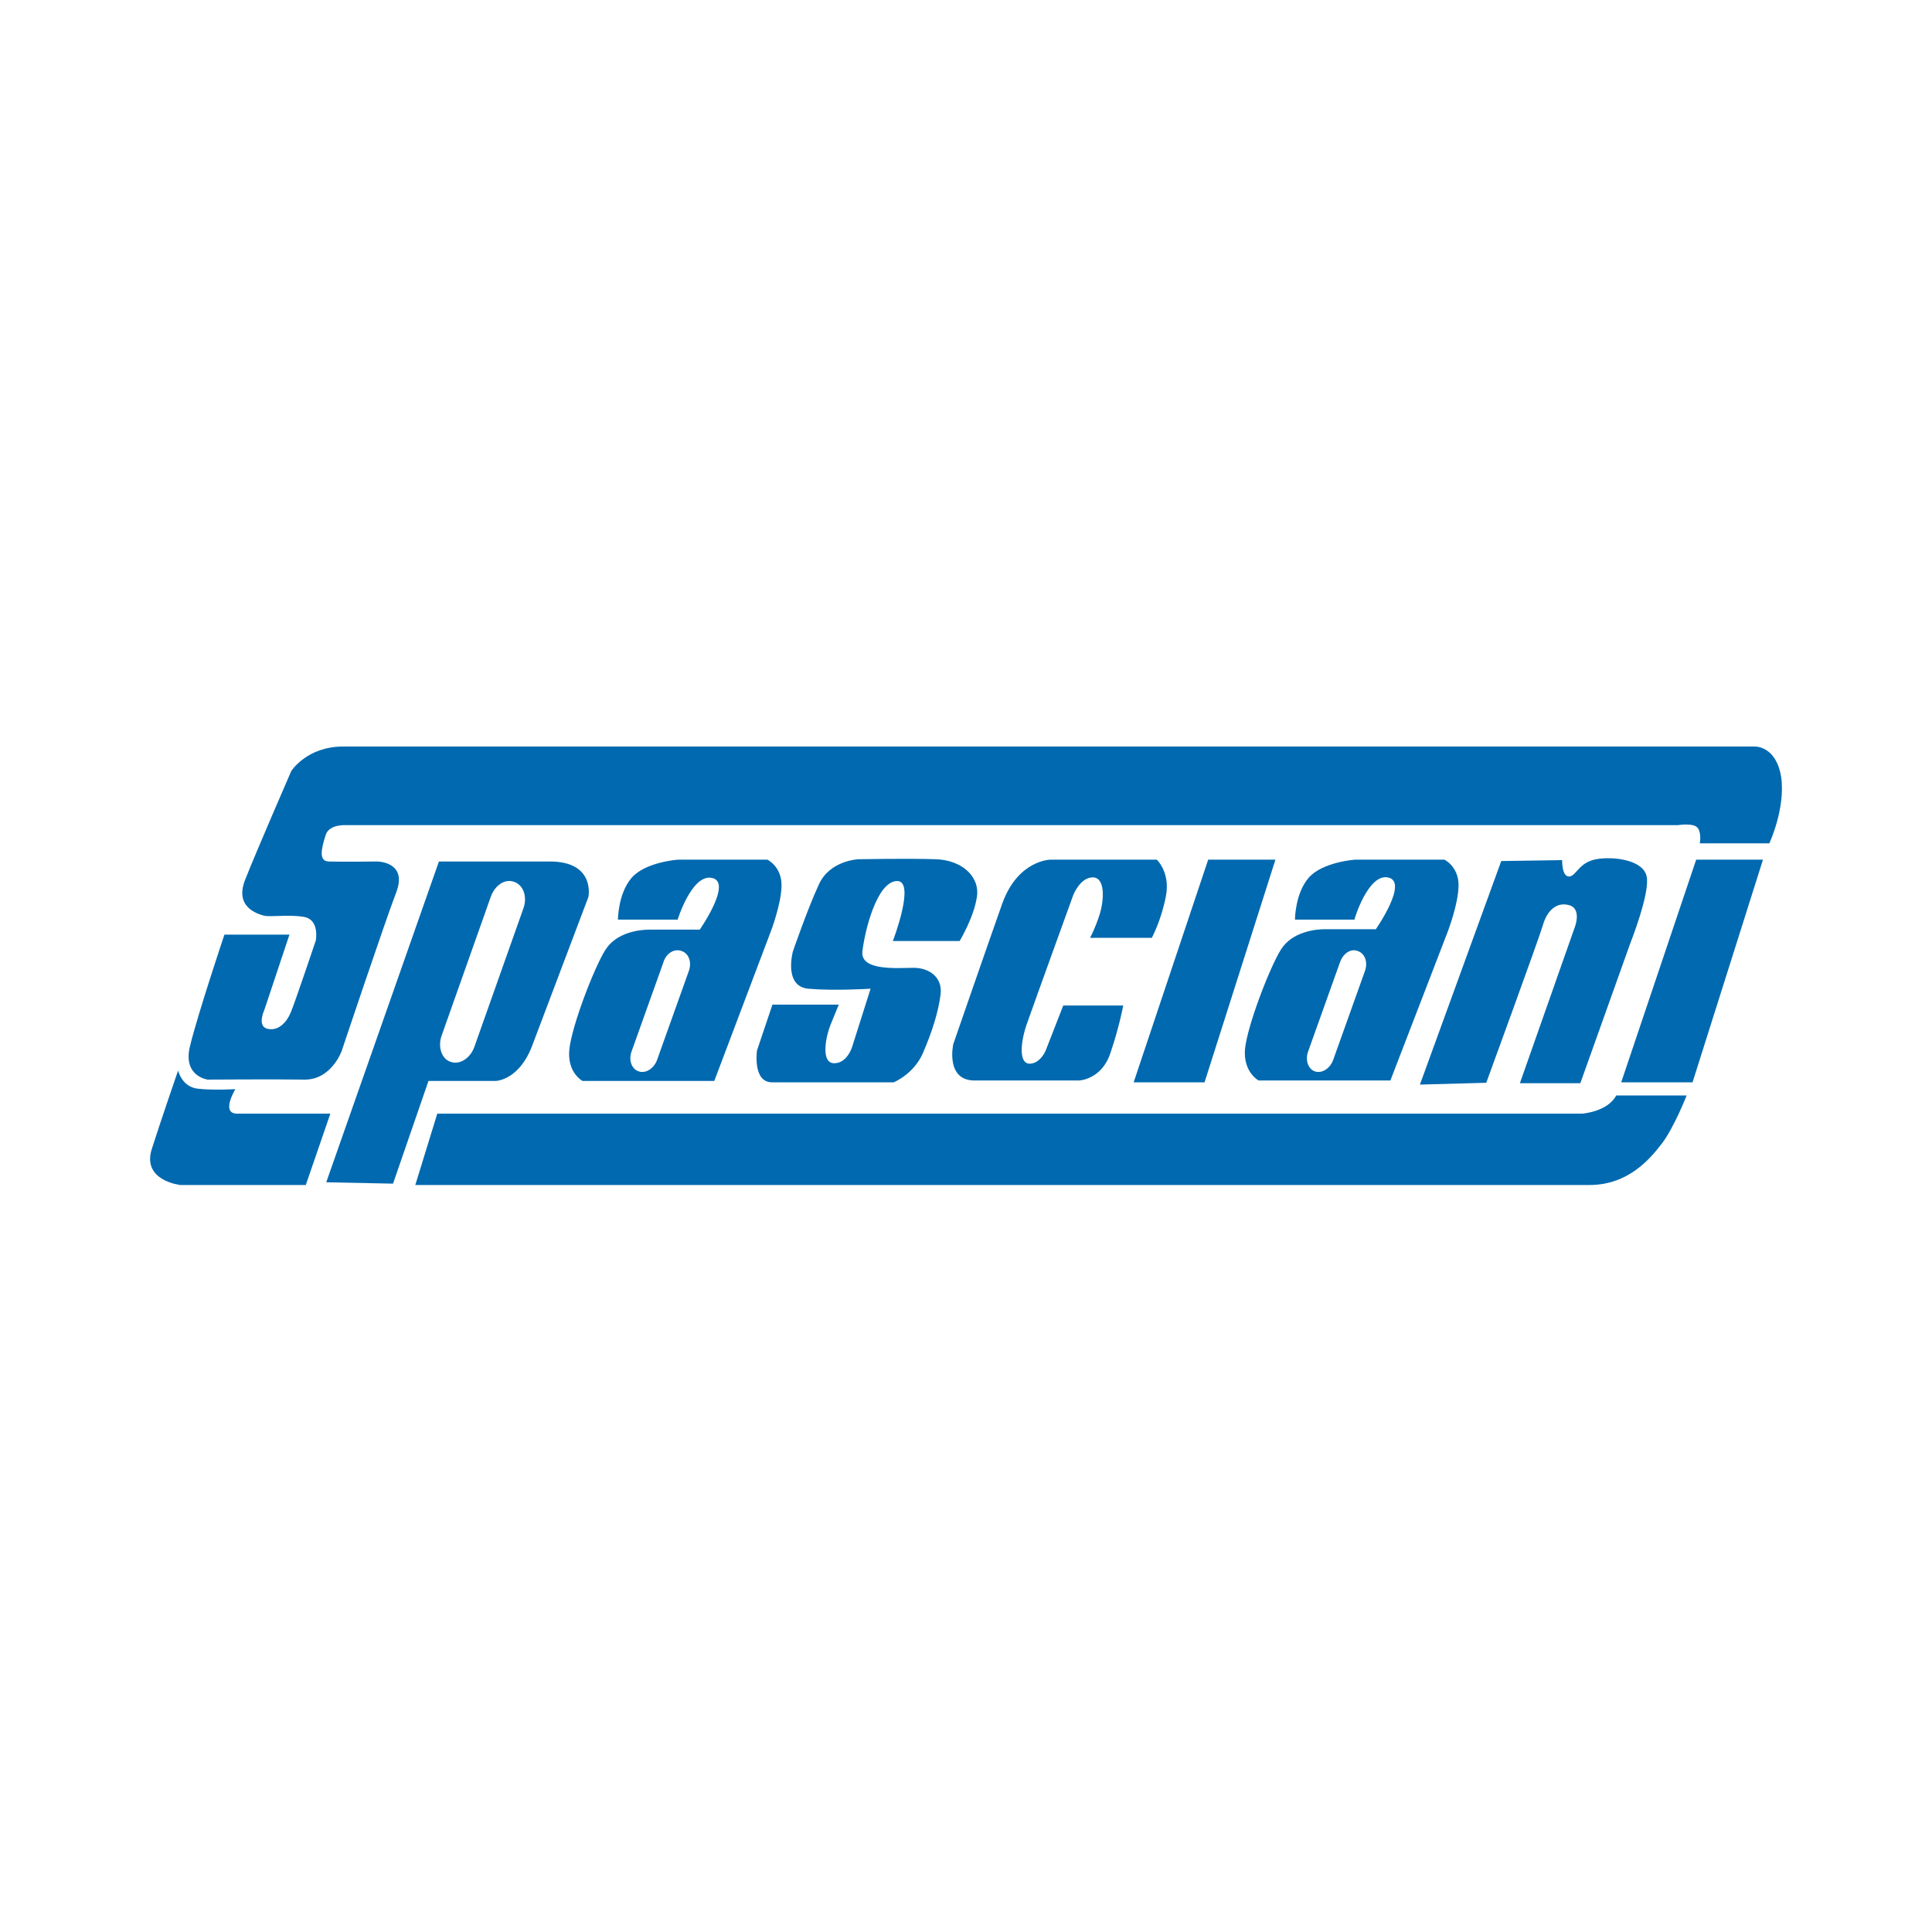
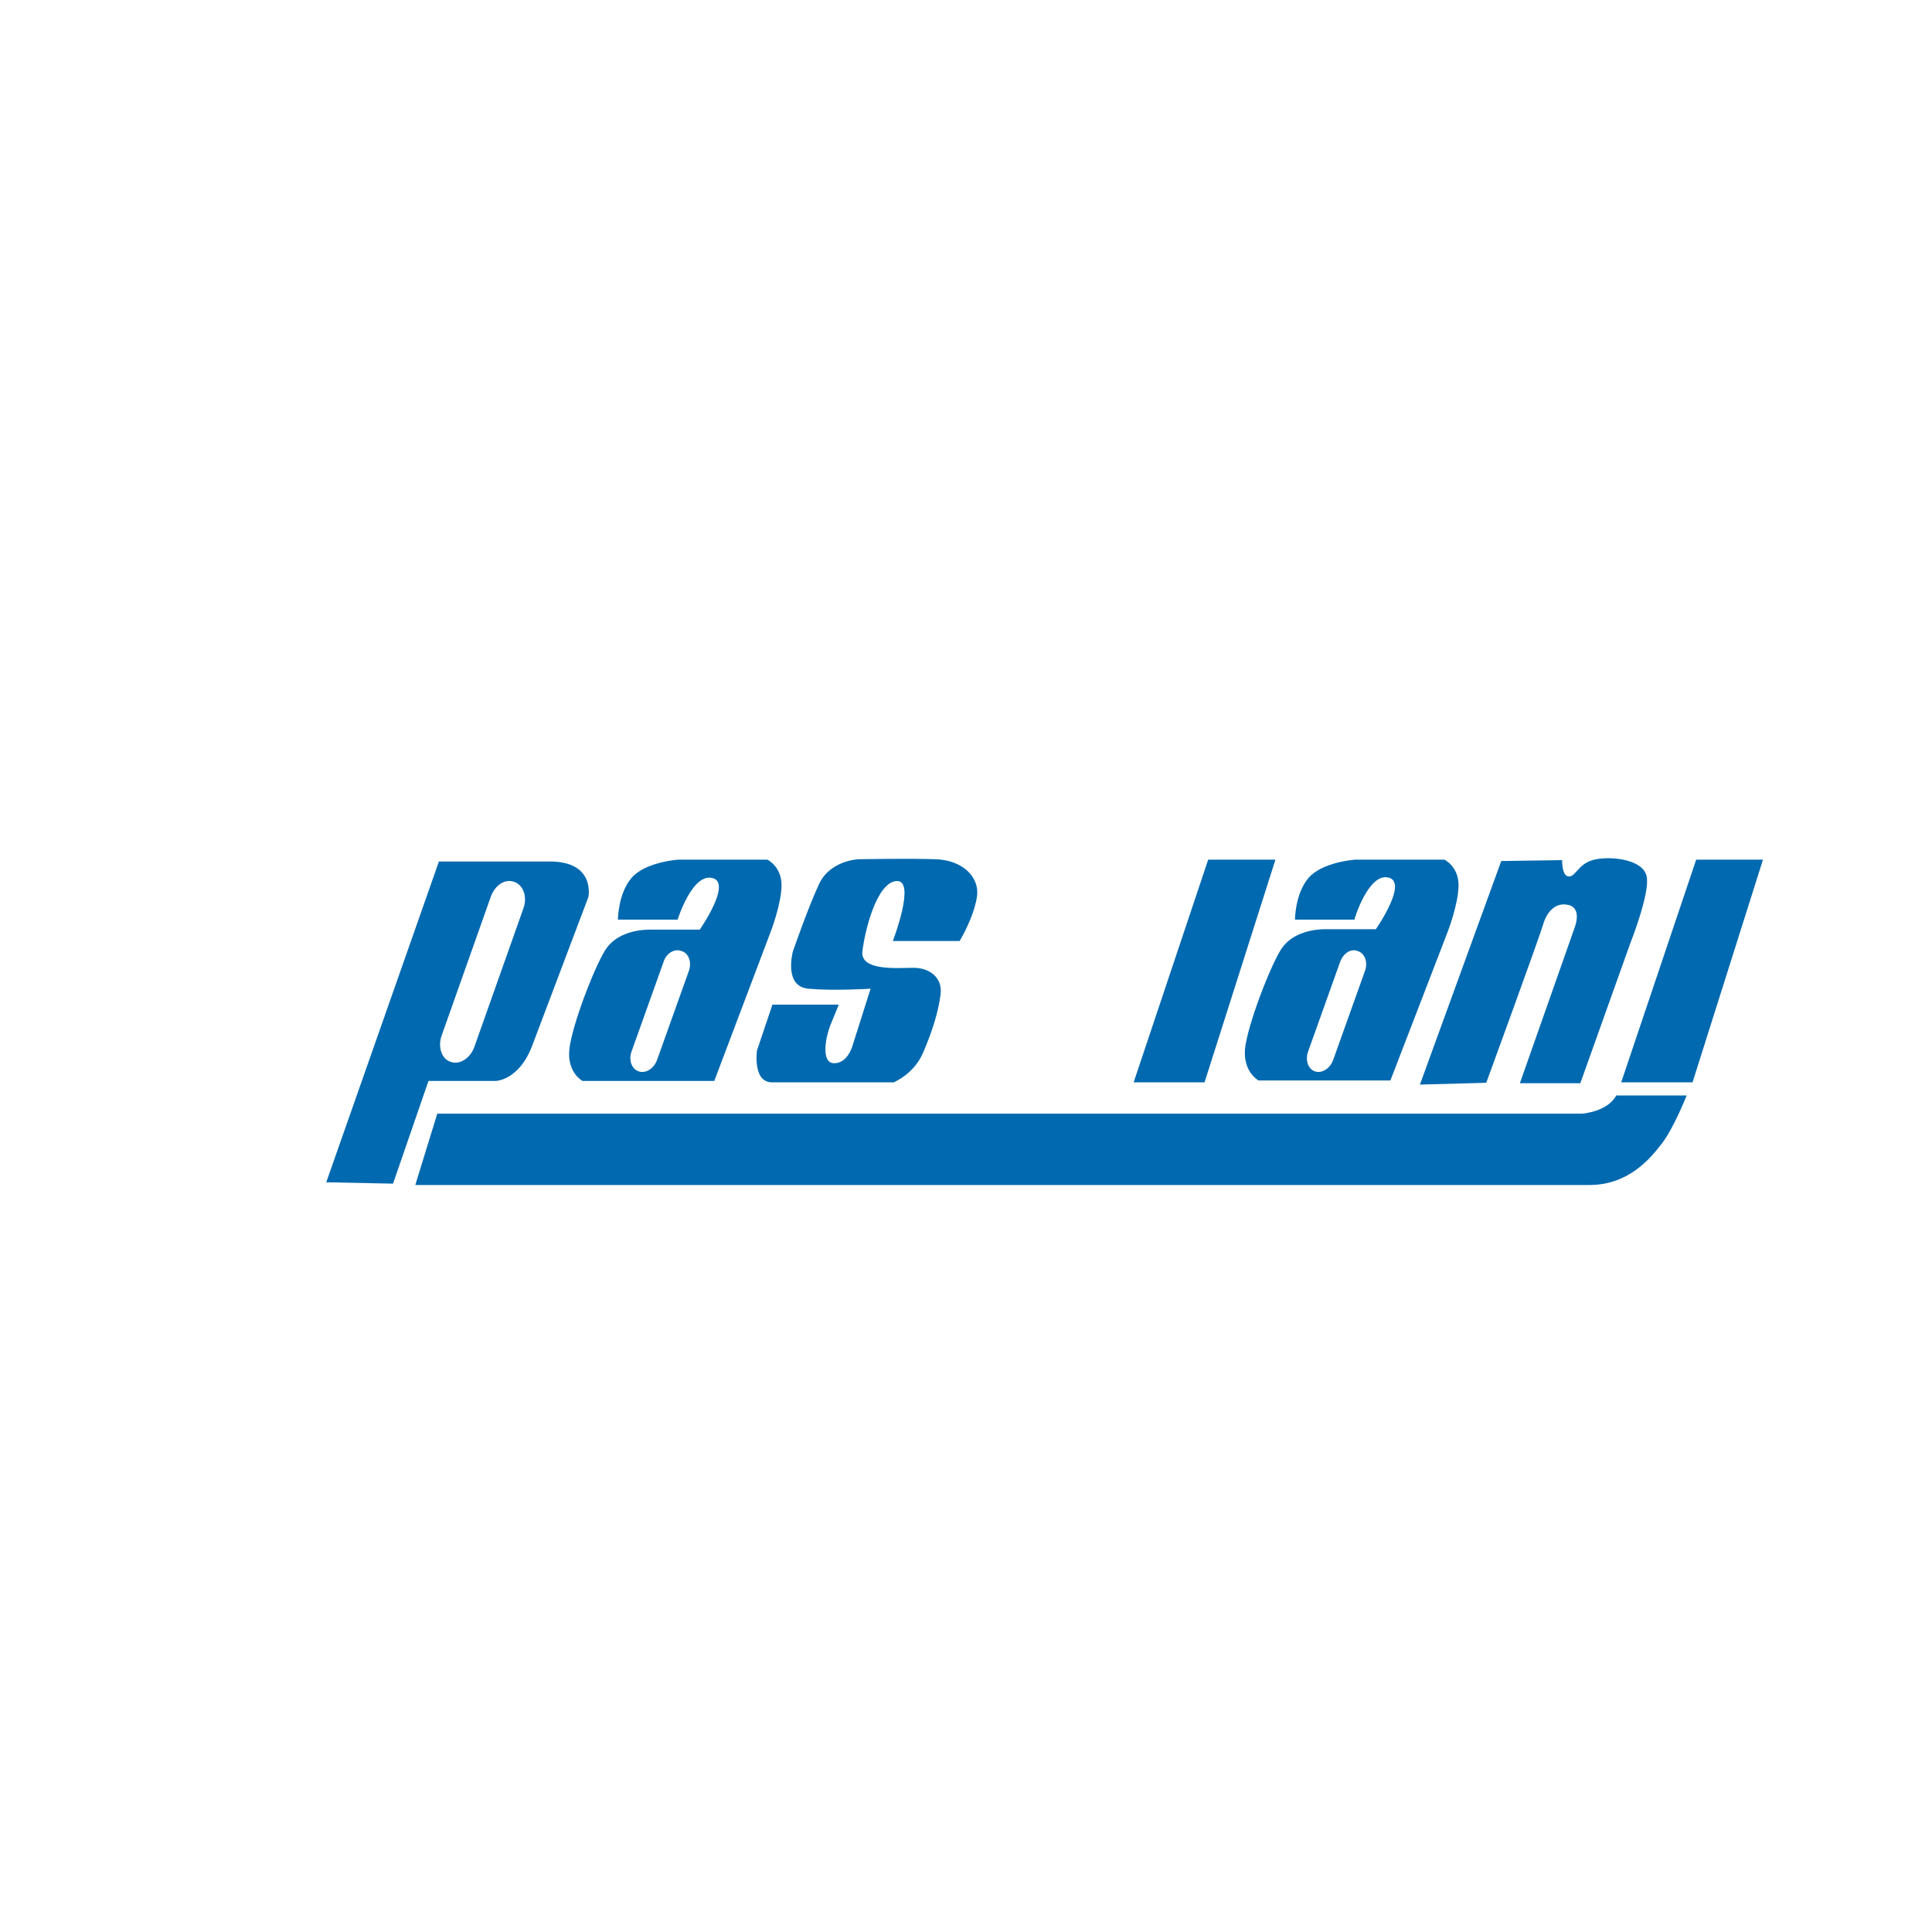
<svg xmlns="http://www.w3.org/2000/svg" version="1.1" id="Layer_2_00000018234051155585303600000006495030363066611131_" x="0px" y="0px" viewBox="0 0 425.2 425.2" style="enable-background:new 0 0 425.2 425.2;" xml:space="preserve">
  <style type="text/css">
	.st0{fill:#0069AF;}
</style>
  <g id="Layer_1-2">
    <g>
      <g>
        <path class="st0" d="M86.5,260.5l-14.7-0.3l24.8-70.6H121c10.1,0,8.5,7.8,8.5,7.8s-9.5,25.1-12.4,32.8c-2.9,7.6-8,7.7-8,7.7H94.3     L86.5,260.5 M108,197.4l-10.8,30.5c-0.9,2.5,0,5.2,2,5.8c2,0.7,4.3-0.8,5.2-3.3l10.8-30.5c0.9-2.5,0-5.1-2-5.8     C111.2,193.3,108.9,194.8,108,197.4" />
        <path class="st0" d="M149.2,202.4H136c0,0,0-5.7,3-9.2s10.2-4,10.2-4h19.7c0,0,3.1,1.5,3.1,5.6c0,4.1-2.4,10.3-2.4,10.3     l-12.4,32.8h-29c0,0-3.4-1.8-2.9-6.9c0.5-5.1,5.4-17.9,7.9-21.9c2.5-4,7.7-4.5,9.7-4.5H154c0,0,7.4-10.6,2.6-11.4     c-4.4-0.8-7.5,9.3-7.5,9.3 M146,211.8l-7,19.6c-0.7,1.9,0,3.9,1.6,4.4c1.5,0.5,3.3-0.6,4-2.5l7-19.6c0.7-1.9,0-3.9-1.6-4.4     C148.4,208.7,146.6,209.8,146,211.8" />
        <path class="st0" d="M196.4,207.1h14.8c0,0,3.1-5.1,3.8-9.7c0.7-4.6-3.5-8.2-9.2-8.3c-5.7-0.2-16.8,0-16.8,0s-6.4,0.2-8.8,5.6     c-2.5,5.4-5.7,14.7-5.7,14.7s-2.1,7.7,3.4,8.2c5.6,0.5,13.7,0,13.7,0l-3.9,12.3c0,0-1,4.1-4.1,4.1c-3.1,0-1.8-6.1-0.8-8.5     c1-2.4,1.8-4.4,1.8-4.4H170l-3.4,10.1c0,0-1,7,3.3,7h26.8c0,0,4.4-1.8,6.4-6.4c2-4.6,3.4-9,3.9-12.9c0.5-3.9-2.6-5.9-5.9-5.9     s-11.8,0.8-11.3-3.6c0.5-4.4,3.1-15.2,7.5-15.5c4.4-0.3-0.8,13.2-0.8,13.2" />
-         <path class="st0" d="M239.9,206.4h13.6c0,0,2.1-3.9,3.1-9.2c1-5.2-2-8-2-8h-23.4c0,0-7.1,0-10.6,9.6c-3.4,9.6-10.8,31-10.8,31     s-1.8,8,4.7,8h23c0,0,5-0.2,6.9-6.1c2-5.9,2.8-10.4,2.8-10.4H234l-3.9,10c0,0-1.2,2.8-3.5,2.8s-2.1-4.3-0.7-8.5     c1.5-4.3,10.3-28.6,10.3-28.6s1.5-3.9,4.3-3.9c2.8,0,2.5,5,1.5,8.2c-1,3.1-2,4.9-2,4.9" />
        <polygon class="st0" points="265.9,189.2 280.7,189.2 265.1,238.2 249.5,238.2    " />
      </g>
      <g>
        <path class="st0" d="M312.5,238.7l17.9-49.2l13.4-0.2c0,0-0.1,3.6,1.5,3.6s2.1-3.1,6-3.8c3.9-0.7,10.4,0.2,11.1,3.8     c0.8,3.6-3.6,14.7-3.6,14.7l-11,30.8h-13.3l12-34.1c0,0,1.8-4.3-1.2-5.1c-2.9-0.8-4.9,1.5-5.7,4.3c-0.8,2.8-12.5,34.8-12.5,34.8     L312.5,238.7" />
-         <path class="st0" d="M49.4,205.7h14.3l-5.5,16.5c0,0-1.7,3.6,0.6,4.2c2.3,0.6,4.2-1.2,5.2-3.6c1-2.4,5.5-15.8,5.5-15.8     s0.9-4.6-2.6-5.2c-3.5-0.6-7.4,0.1-8.9-0.3c-1.4-0.4-6.5-1.9-4-8c2.4-6.1,10.1-23.8,10.1-23.8c0,0,3.4-5.4,11.4-5.4h310.7     c0,0,4.7-0.2,5.8,6.7c1,6.9-2.6,14.6-2.6,14.6h-15.3c0,0,0.4-2.1-0.4-3.3c-0.8-1.3-4.4-0.7-4.4-0.7H76.3c0,0-3.8-0.3-4.6,2.1     c-1,3.1-1.6,5.8,0.6,5.9c2.2,0.1,10.7,0,10.7,0s6.8,0,4.2,6.8c-2.6,6.8-12,34.9-12,34.9s-2.3,6.5-8.4,6.3c-6.1-0.1-21.1,0-21.1,0     s-5.5-0.7-3.9-7.3C43.4,223.6,49.4,205.6,49.4,205.7" />
-         <path class="st0" d="M39.2,235.6c0,0,0.8,3.6,4.3,4c3.5,0.4,8.3,0.1,8.3,0.1s-3.3,5.4,0.4,5.4h20.5l-5.4,15.7H39.7     c0,0-8.5-0.9-6.3-7.9C35.6,246,39.2,235.6,39.2,235.6" />
      </g>
      <g>
        <path class="st0" d="M96.2,245.1h252c0,0,5.6-0.4,7.5-4h15.5c0,0-2.8,7.1-5.4,10.5c-2.6,3.4-7.4,9.2-16,9.2H91.4l4.9-15.9" />
        <path class="st0" d="M298.1,202.4H285c0,0,0-5.7,3-9.2s10.2-4,10.2-4h19.7c0,0,3.1,1.5,3.1,5.6c0,4.1-2.4,10.3-2.4,10.3     L306,237.8h-29c0,0-3.4-1.8-3-6.9c0.5-5.1,5.4-17.9,7.9-21.9c2.5-4,7.7-4.5,9.7-4.5h11.2c0,0,7.4-10.6,2.6-11.4     C301.1,192.3,298,202.4,298.1,202.4 M294.9,211.8l-7,19.6c-0.7,1.9,0,3.9,1.5,4.4c1.5,0.5,3.3-0.6,4-2.5l7-19.6     c0.7-1.9,0-3.9-1.6-4.4C297.3,208.7,295.6,209.8,294.9,211.8" />
        <polygon class="st0" points="373.3,189.2 388,189.2 372.5,238.2 356.8,238.2    " />
      </g>
    </g>
  </g>
</svg>